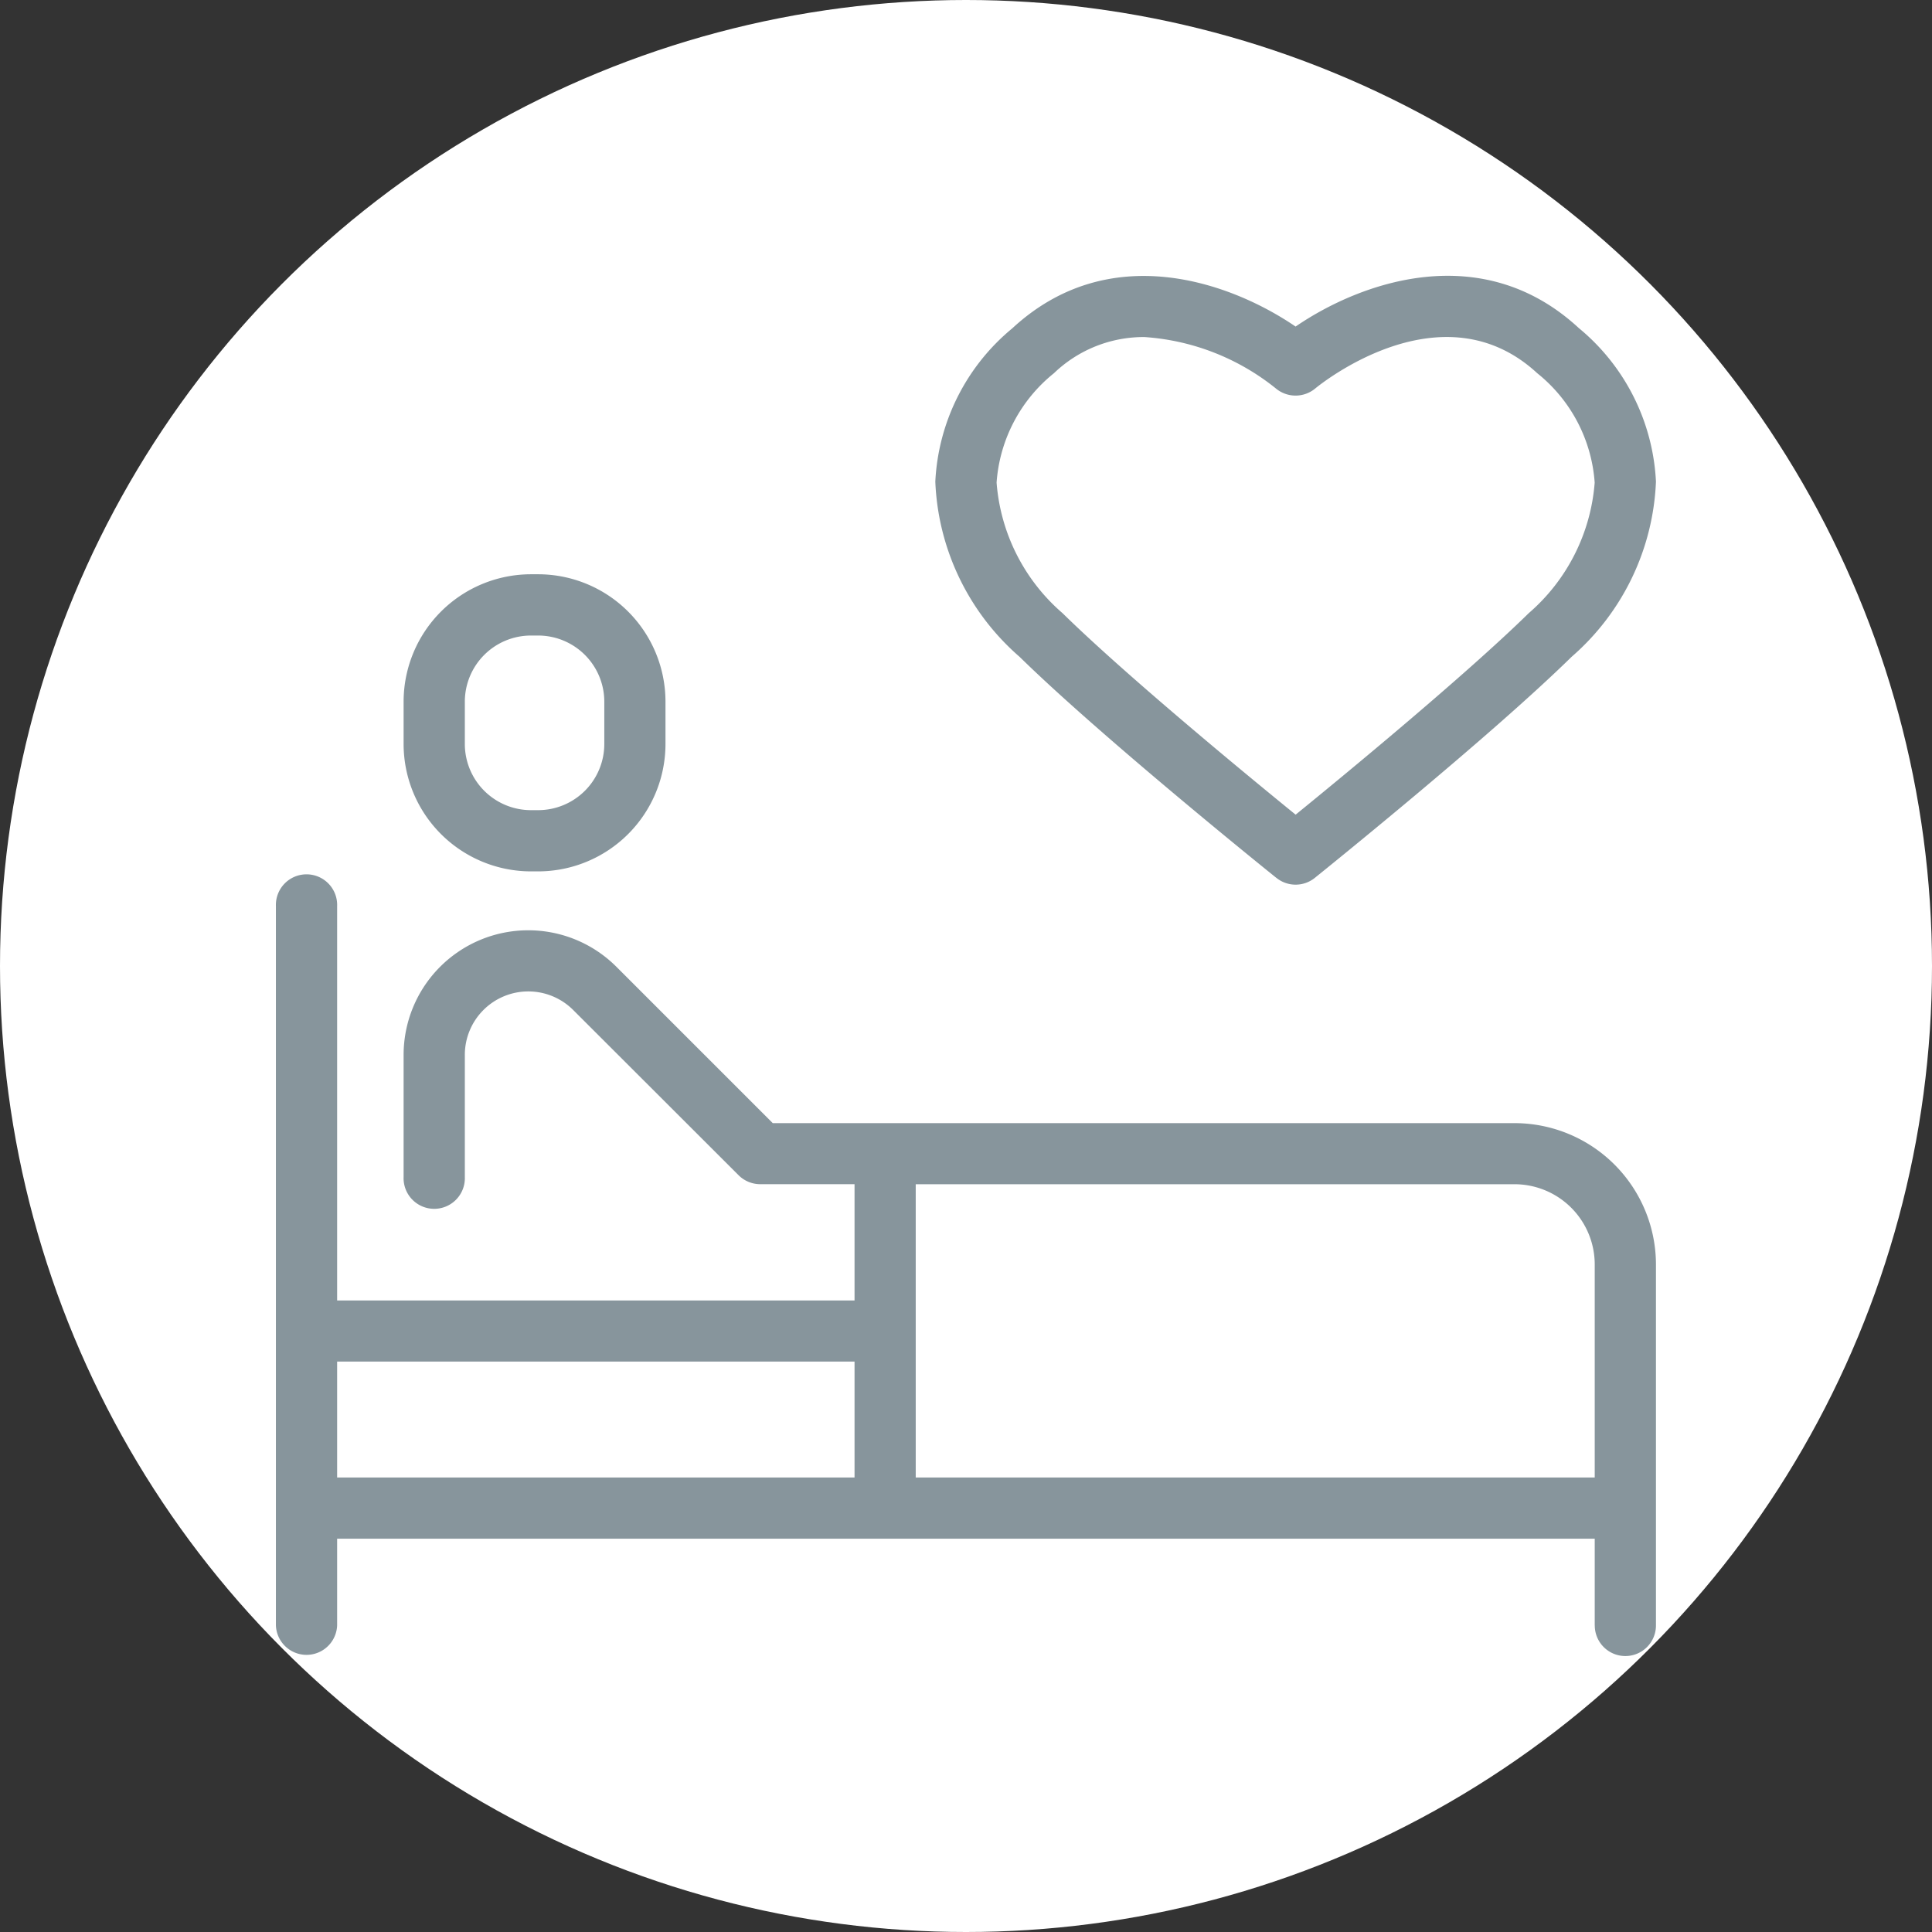
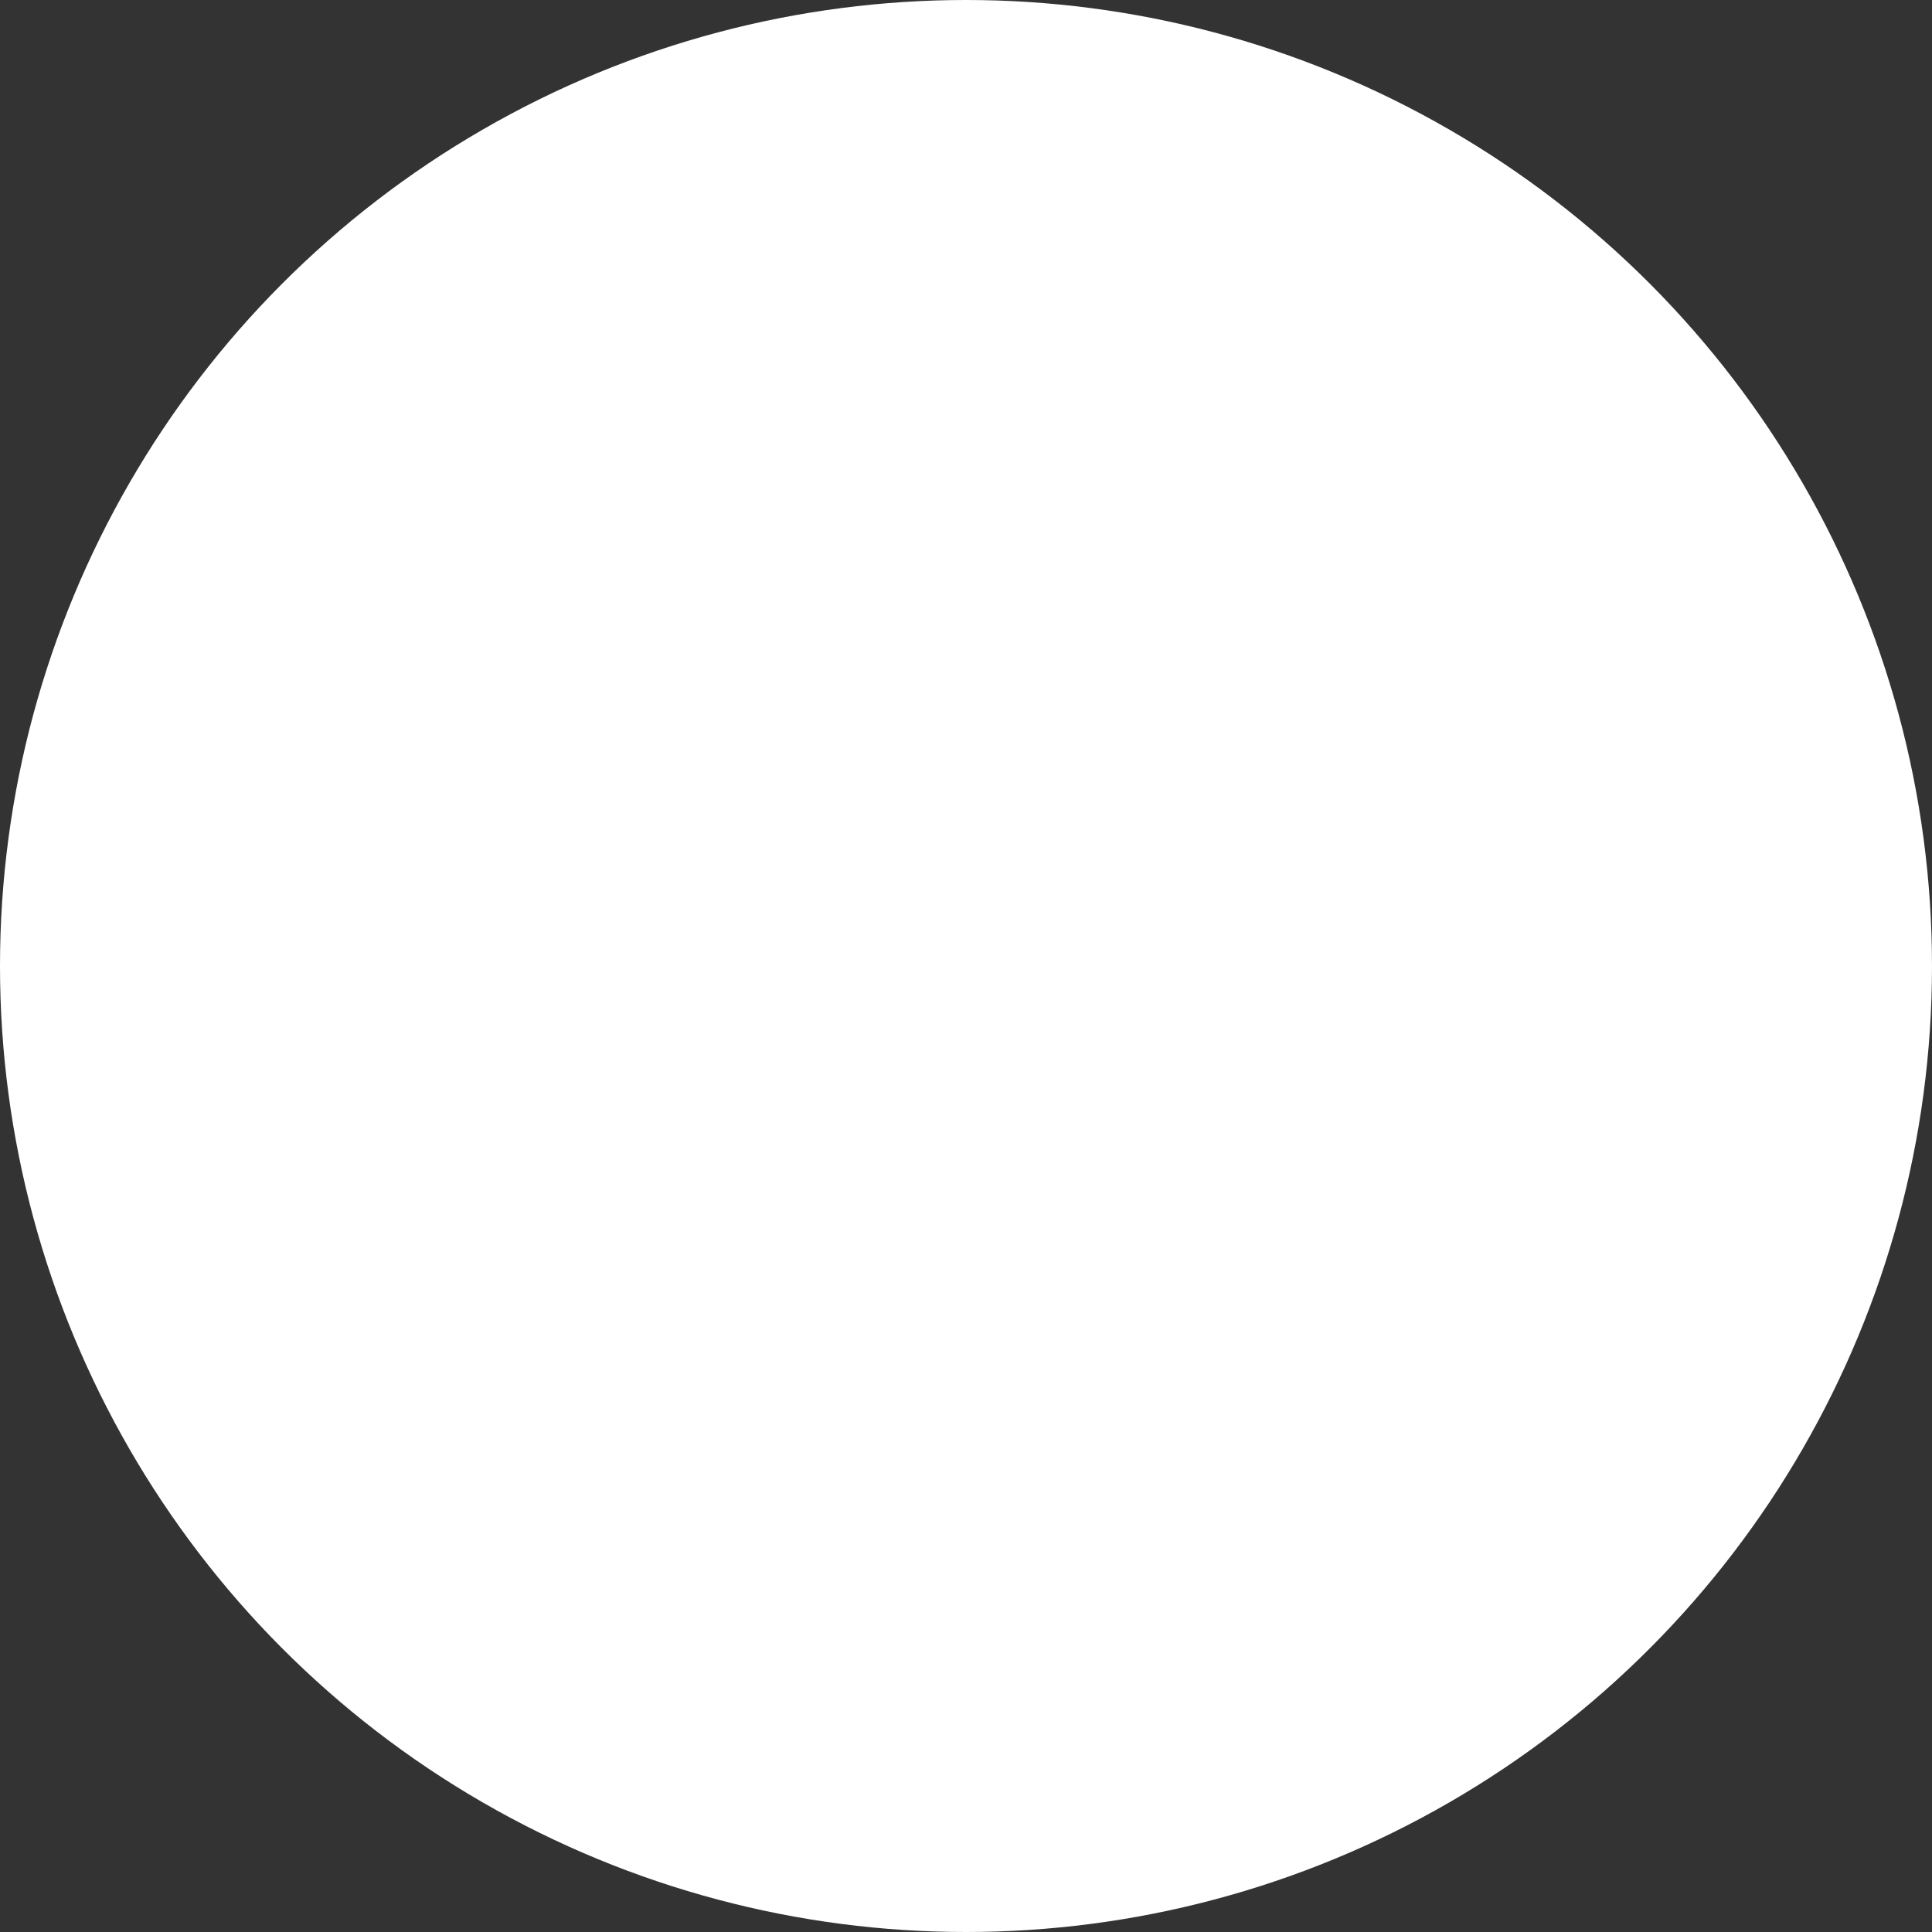
<svg xmlns="http://www.w3.org/2000/svg" width="42" height="42" viewBox="0 0 42 42">
  <rect x="0" y="0" width="42" height="42" fill="#333333" stroke="none" />
  <g id="nyuin02" transform="translate(0 -0.5)">
    <circle id="楕円形_40" data-name="楕円形 40" cx="21" cy="21" r="21" transform="translate(0 0.5)" fill="#fff" />
    <g id="icon_con_11" transform="translate(5.998 6.5)">
-       <path id="合体_362" data-name="合体 362" d="M28.669,29.336V27.451H1.33v1.885a.666.666,0,0,1-1.331,0V13.7a.666.666,0,1,1,1.331,0v8.572H12.578V19.744H10.523a.666.666,0,0,1-.471-.2L6.461,15.957a1.38,1.38,0,0,0-2.355.977v2.654a.666.666,0,1,1-1.331,0V16.934A2.71,2.71,0,0,1,7.4,15.017l3.4,3.4H26.926A3.077,3.077,0,0,1,30,21.488v7.849a.665.665,0,0,1-1.33,0ZM13.908,26.12H28.669V21.488a1.745,1.745,0,0,0-1.742-1.743H13.908Zm-12.578,0H12.578V23.6H1.33ZM21.749,13.086c-.156-.124-3.8-3.059-5.583-4.806a5.328,5.328,0,0,1-1.832-3.808,4.611,4.611,0,0,1,1.674-3.334C18.114-.811,20.747.132,22.166,1.1c1.42-.972,4.053-1.914,6.158.034A4.616,4.616,0,0,1,30,4.472,5.333,5.333,0,0,1,28.166,8.28c-1.781,1.747-5.429,4.682-5.583,4.806a.665.665,0,0,1-.833,0ZM16.912,2.115a3.349,3.349,0,0,0-1.246,2.377A4.169,4.169,0,0,0,17.1,7.331c1.387,1.361,4.042,3.547,5.067,4.38,1.024-.833,3.679-3.019,5.067-4.38a4.169,4.169,0,0,0,1.434-2.839A3.346,3.346,0,0,0,27.42,2.115c-2.065-1.909-4.717.24-4.829.333a.669.669,0,0,1-.851,0,5.1,5.1,0,0,0-2.861-1.12A2.817,2.817,0,0,0,16.912,2.115ZM5.544,12.944a2.772,2.772,0,0,1-2.769-2.768V9.254A2.772,2.772,0,0,1,5.544,6.485H5.7A2.771,2.771,0,0,1,8.468,9.254v.922A2.771,2.771,0,0,1,5.7,12.944ZM4.106,9.254v.922a1.439,1.439,0,0,0,1.438,1.437H5.7a1.439,1.439,0,0,0,1.438-1.437V9.254A1.439,1.439,0,0,0,5.7,7.817H5.544A1.439,1.439,0,0,0,4.106,9.254Z" transform="translate(0.001 -0.001)" fill="#87959c" />
-     </g>
+       </g>
  </g>
</svg>